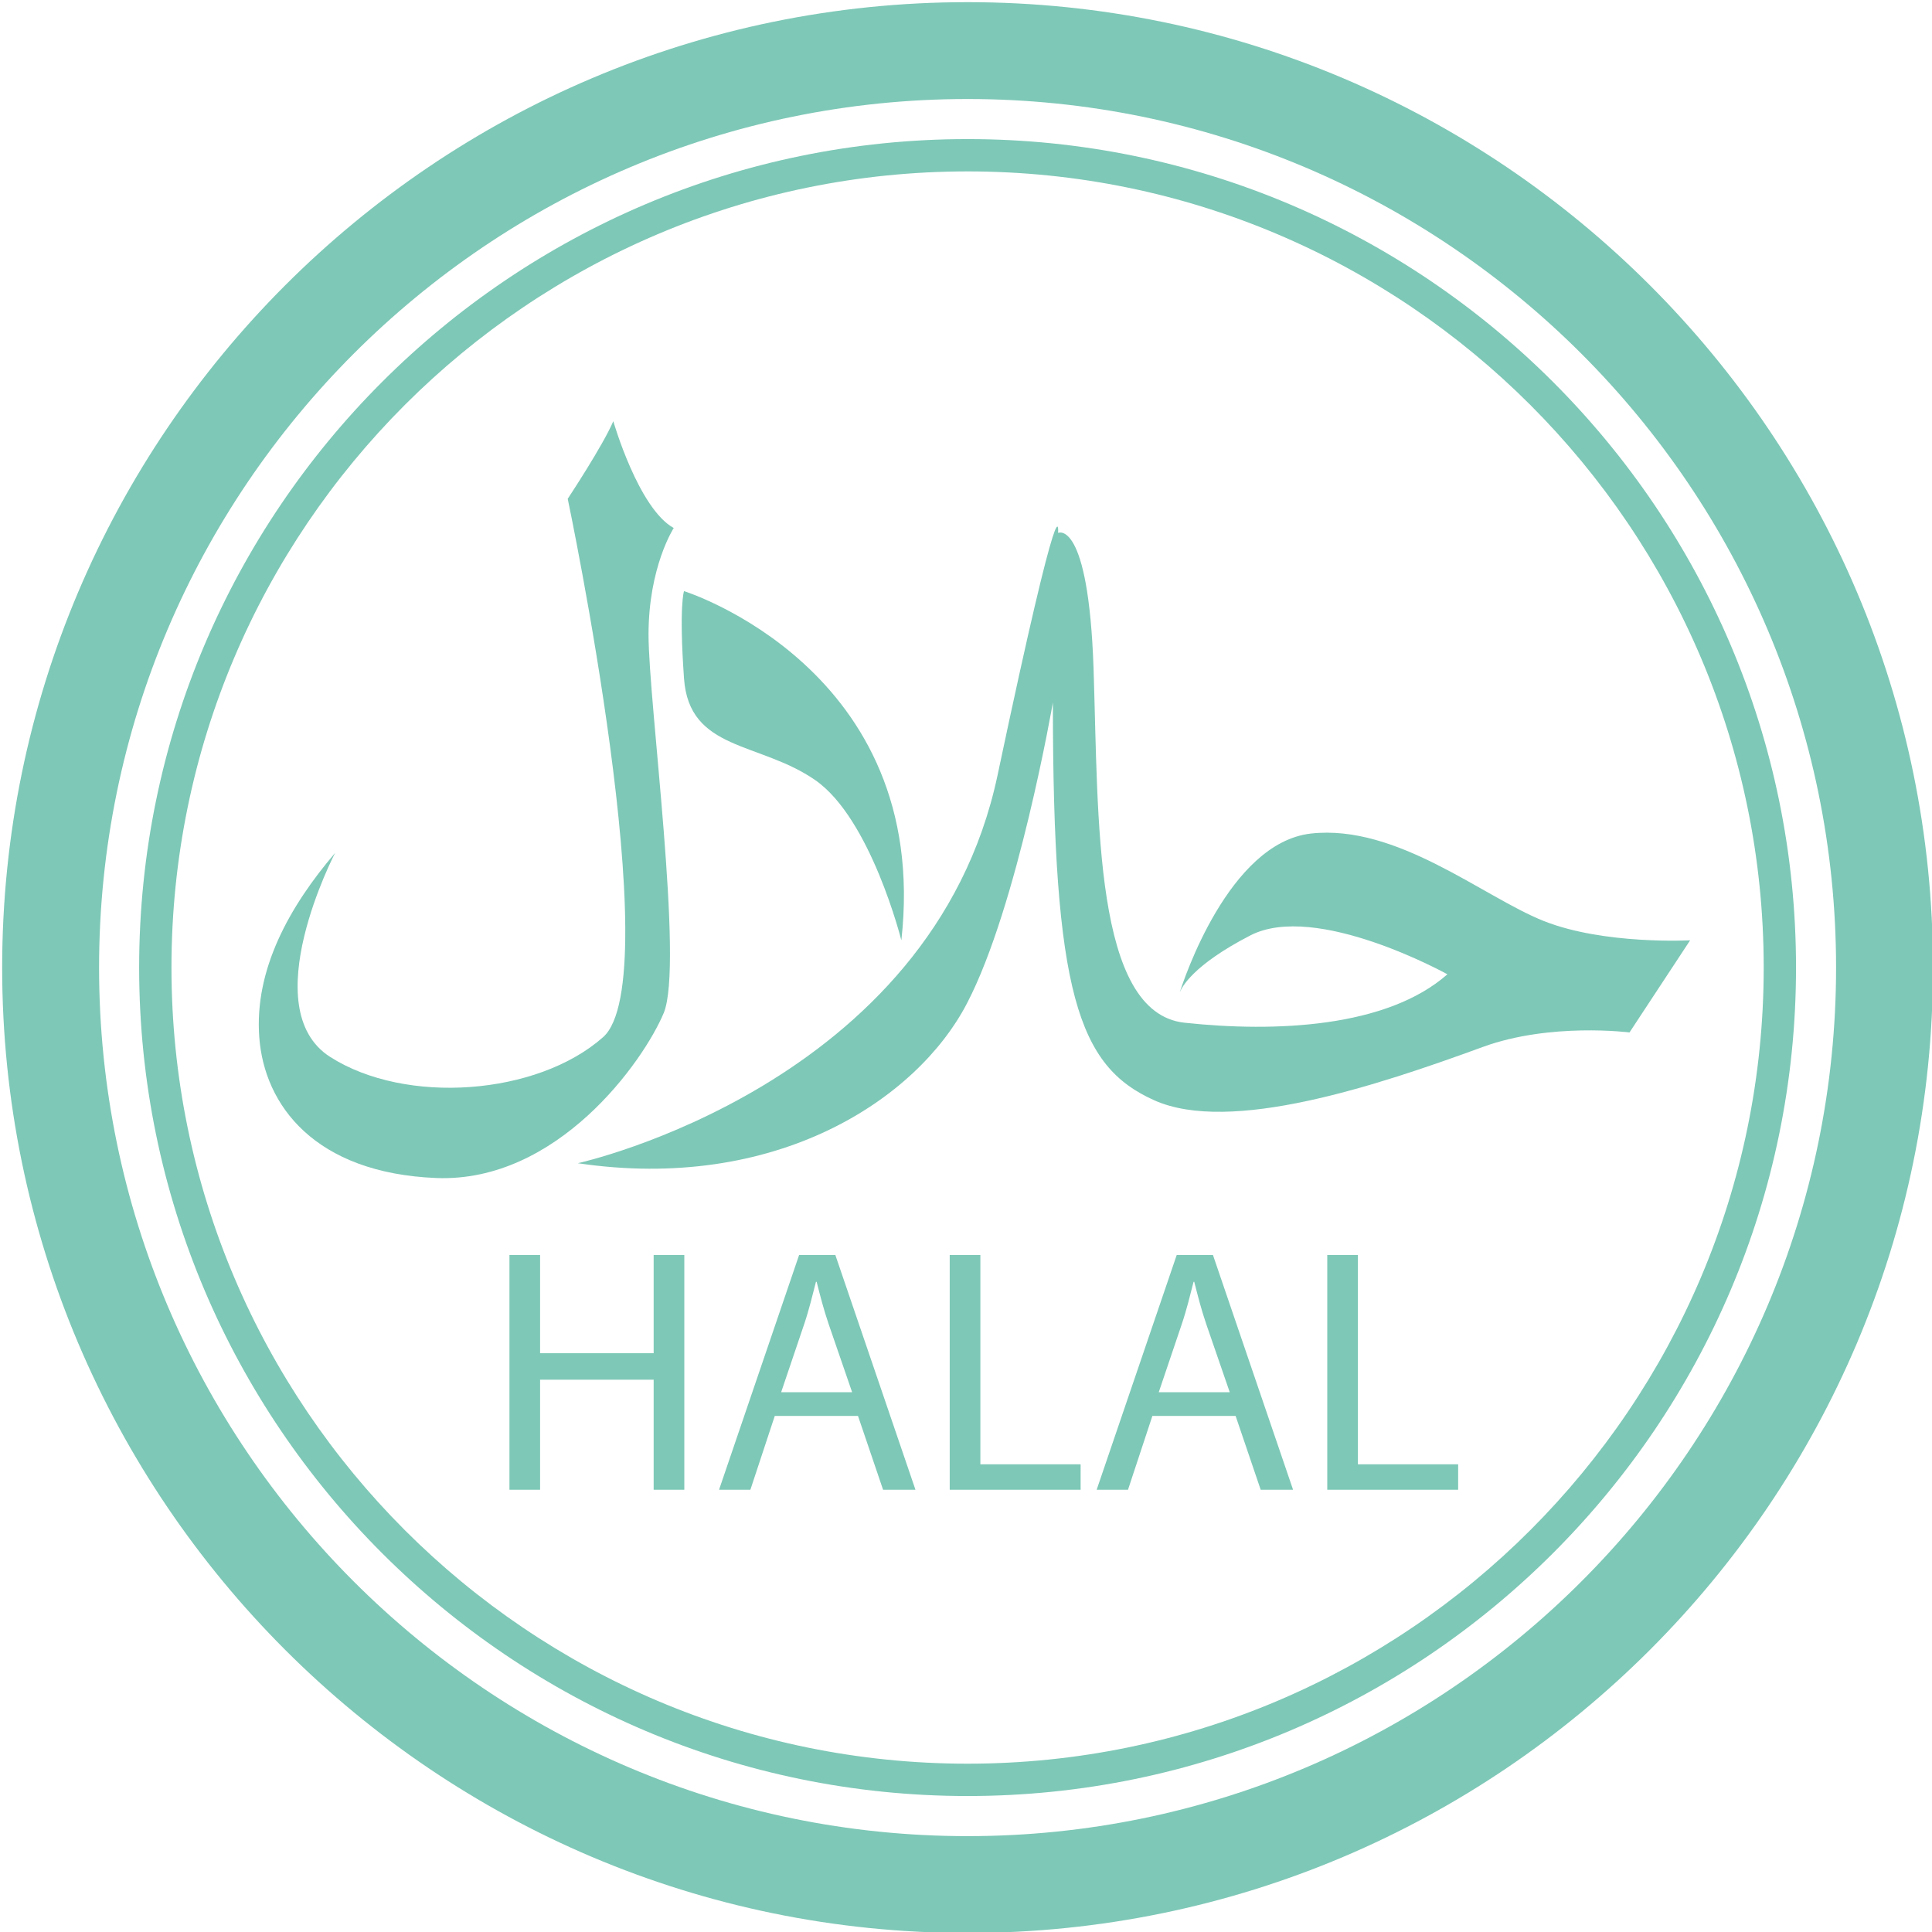
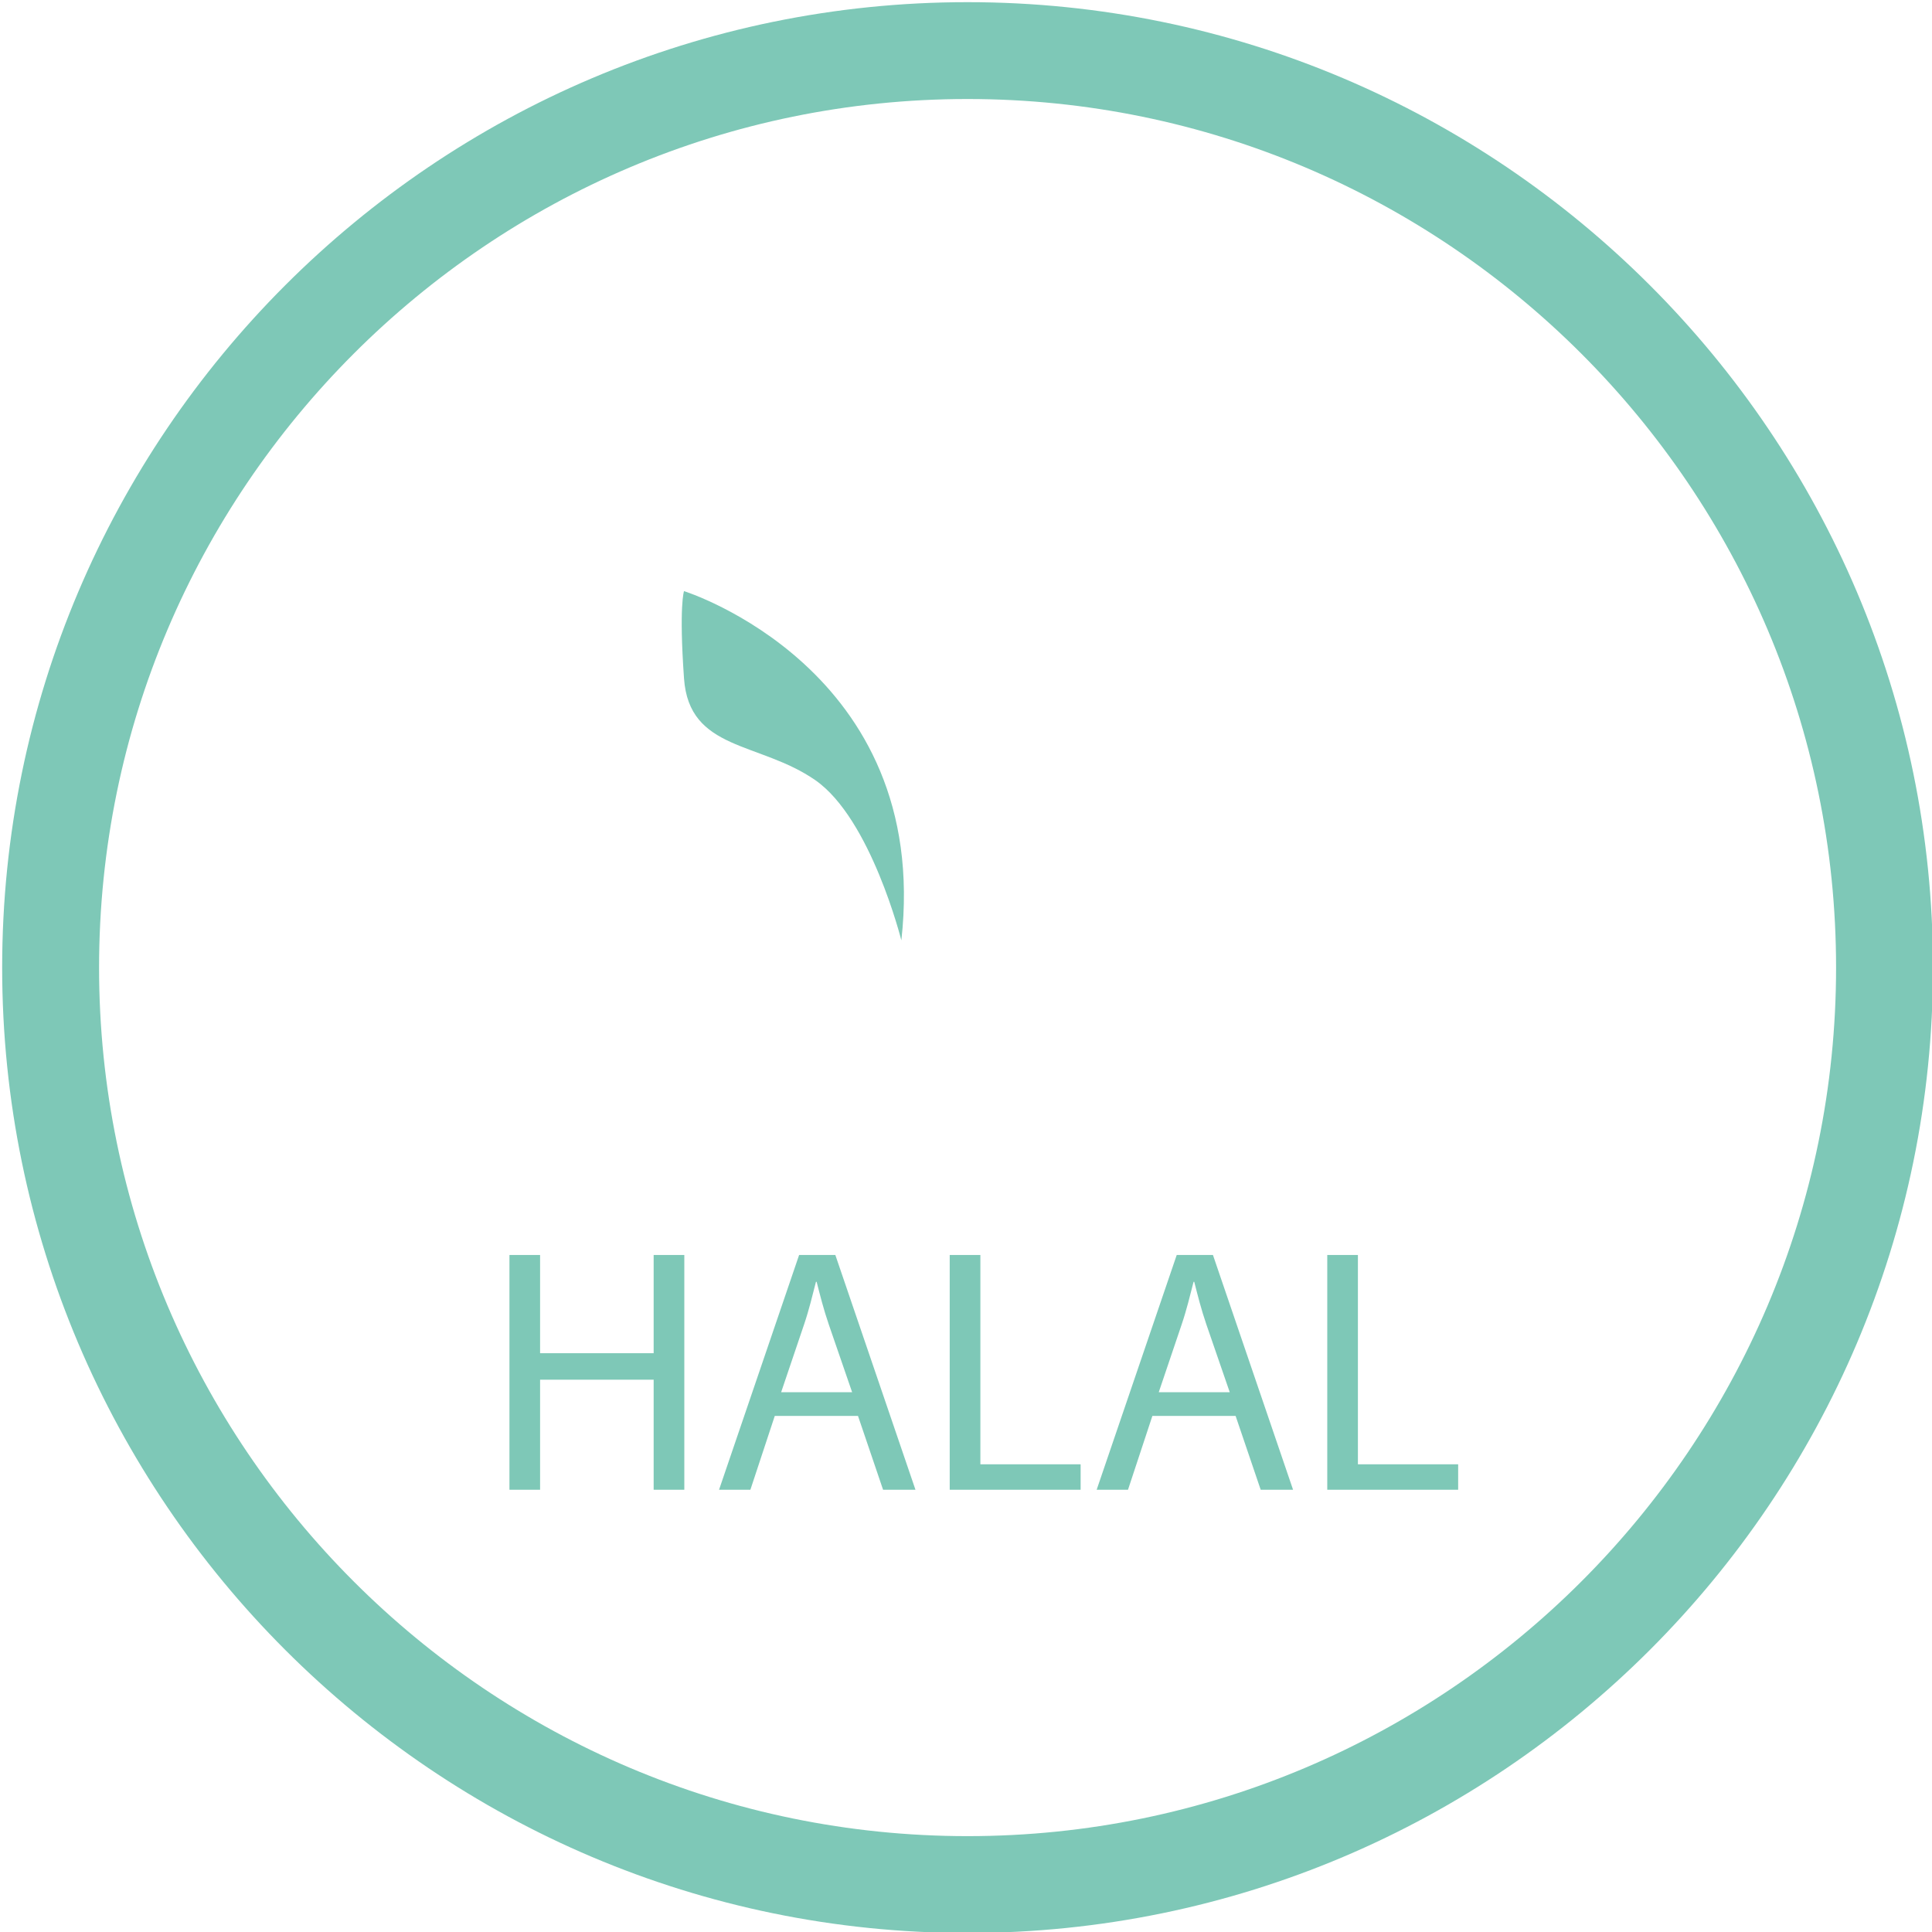
<svg xmlns="http://www.w3.org/2000/svg" width="100" height="100" viewBox="0 0 100 100" fill="none">
  <g id="halal-seeklogo-2 1" clip-path="url(#clip0_1244_2019)">
    <g id="Group">
      <g id="Group_2">
-         <path id="Vector" d="M67.853 43.144C63.593 43.628 61.25 50.776 61.061 51.375C61.16 51.109 61.737 49.955 64.712 48.42C68.116 46.654 74.917 50.429 74.917 50.429C71.782 53.189 66.016 53.442 61.311 52.936C56.603 52.426 56.859 42.391 56.603 34.612C56.337 26.83 54.766 27.583 54.766 27.583C54.766 27.583 55.029 24.061 51.632 40.131C48.224 56.192 29.907 60.208 29.907 60.208C40.119 61.721 47.443 56.949 50.051 51.933C52.673 46.907 54.497 36.362 54.497 36.362C54.497 51.433 55.811 55.192 59.741 56.949C63.667 58.715 71.257 56.202 76.753 54.189C80.25 52.913 84.343 53.439 84.343 53.439L87.481 48.67C87.481 48.67 83.026 48.913 79.894 47.667C76.753 46.413 72.305 42.647 67.853 43.144Z" fill="#7EC8B7" />
-         <path id="Vector_2" d="M34.353 52.436C35.404 49.929 33.568 36.362 33.568 32.846C33.568 29.34 34.872 27.33 34.872 27.33C33.045 26.324 31.744 21.801 31.744 21.801C31.212 23.058 29.385 25.817 29.385 25.817C29.385 25.817 34.619 50.686 31.212 53.686C27.814 56.695 21.007 57.208 17.087 54.705C13.157 52.189 17.343 44.151 17.343 44.151C14.988 46.91 13.157 50.179 13.42 53.689C13.68 57.211 16.298 60.718 22.58 60.974C28.853 61.221 33.302 54.945 34.353 52.436Z" fill="#7EC8B7" />
        <path id="Vector_3" d="M42.206 40.385C45.081 42.391 46.654 48.673 46.654 48.673C48.225 34.612 35.404 30.596 35.404 30.596C35.404 30.596 35.138 31.346 35.404 35.109C35.664 38.885 39.318 38.375 42.206 40.385Z" fill="#7EC8B7" />
      </g>
      <g id="Group_3">
        <path id="Vector_4" d="M27.955 64.958V70.042H33.833V64.958H35.42V77.109H33.833V71.413H27.955V77.109H26.369V64.958H27.955Z" fill="#7EC8B7" />
        <path id="Vector_5" d="M40.102 73.288L38.84 77.109H37.218L41.362 64.958H43.237L47.384 77.109H45.708L44.41 73.288H40.102ZM44.106 72.061L42.901 68.564C42.628 67.769 42.449 67.051 42.269 66.346H42.234C42.054 67.048 41.872 67.808 41.622 68.545L40.432 72.061H44.106Z" fill="#7EC8B7" />
        <path id="Vector_6" d="M49.157 64.958H50.744V75.792H55.933V77.109H49.157V64.958Z" fill="#7EC8B7" />
        <path id="Vector_7" d="M59.647 73.288L58.385 77.109H56.763L60.907 64.958H62.782L66.929 77.109H65.253L63.955 73.288H59.647ZM63.651 72.061L62.445 68.564C62.173 67.769 61.993 67.051 61.814 66.346H61.779C61.599 67.048 61.416 67.808 61.166 68.545L59.977 72.061H63.651Z" fill="#7EC8B7" />
        <path id="Vector_8" d="M68.699 64.958H70.285V75.792H75.474V77.109H68.699V64.958Z" fill="#7EC8B7" />
      </g>
      <g id="Group_4">
-         <path id="Vector_9" d="M50.08 92.962C26.436 92.962 7.202 73.728 7.202 50.08C7.202 26.433 26.436 7.199 50.08 7.199C73.725 7.199 92.962 26.436 92.962 50.08C92.962 73.724 73.725 92.962 50.08 92.962ZM50.08 8.872C27.359 8.872 8.875 27.359 8.875 50.08C8.875 72.801 27.359 91.288 50.08 91.288C72.802 91.288 91.289 72.801 91.289 50.08C91.289 27.359 72.802 8.872 50.08 8.872Z" fill="#7EC8B7" />
-       </g>
+         </g>
      <g id="Group_5">
        <path id="Vector_10" d="M50.08 100.051C22.526 100.051 0.112 77.635 0.112 50.083C0.112 22.532 22.526 0.112 50.08 0.112C77.635 0.112 100.051 22.529 100.051 50.083C100.051 77.638 77.632 100.051 50.08 100.051ZM50.08 5.125C25.292 5.125 5.128 25.291 5.128 50.083C5.128 74.875 25.295 95.038 50.08 95.038C74.869 95.038 95.035 74.872 95.035 50.083C95.035 25.295 74.869 5.125 50.08 5.125Z" fill="#7EC8B7" />
      </g>
    </g>
  </g>
  <defs>
    <clipPath id="clip0_1244_2019">
      <rect width="100" height="100" fill="white" />
    </clipPath>
  </defs>
</svg>